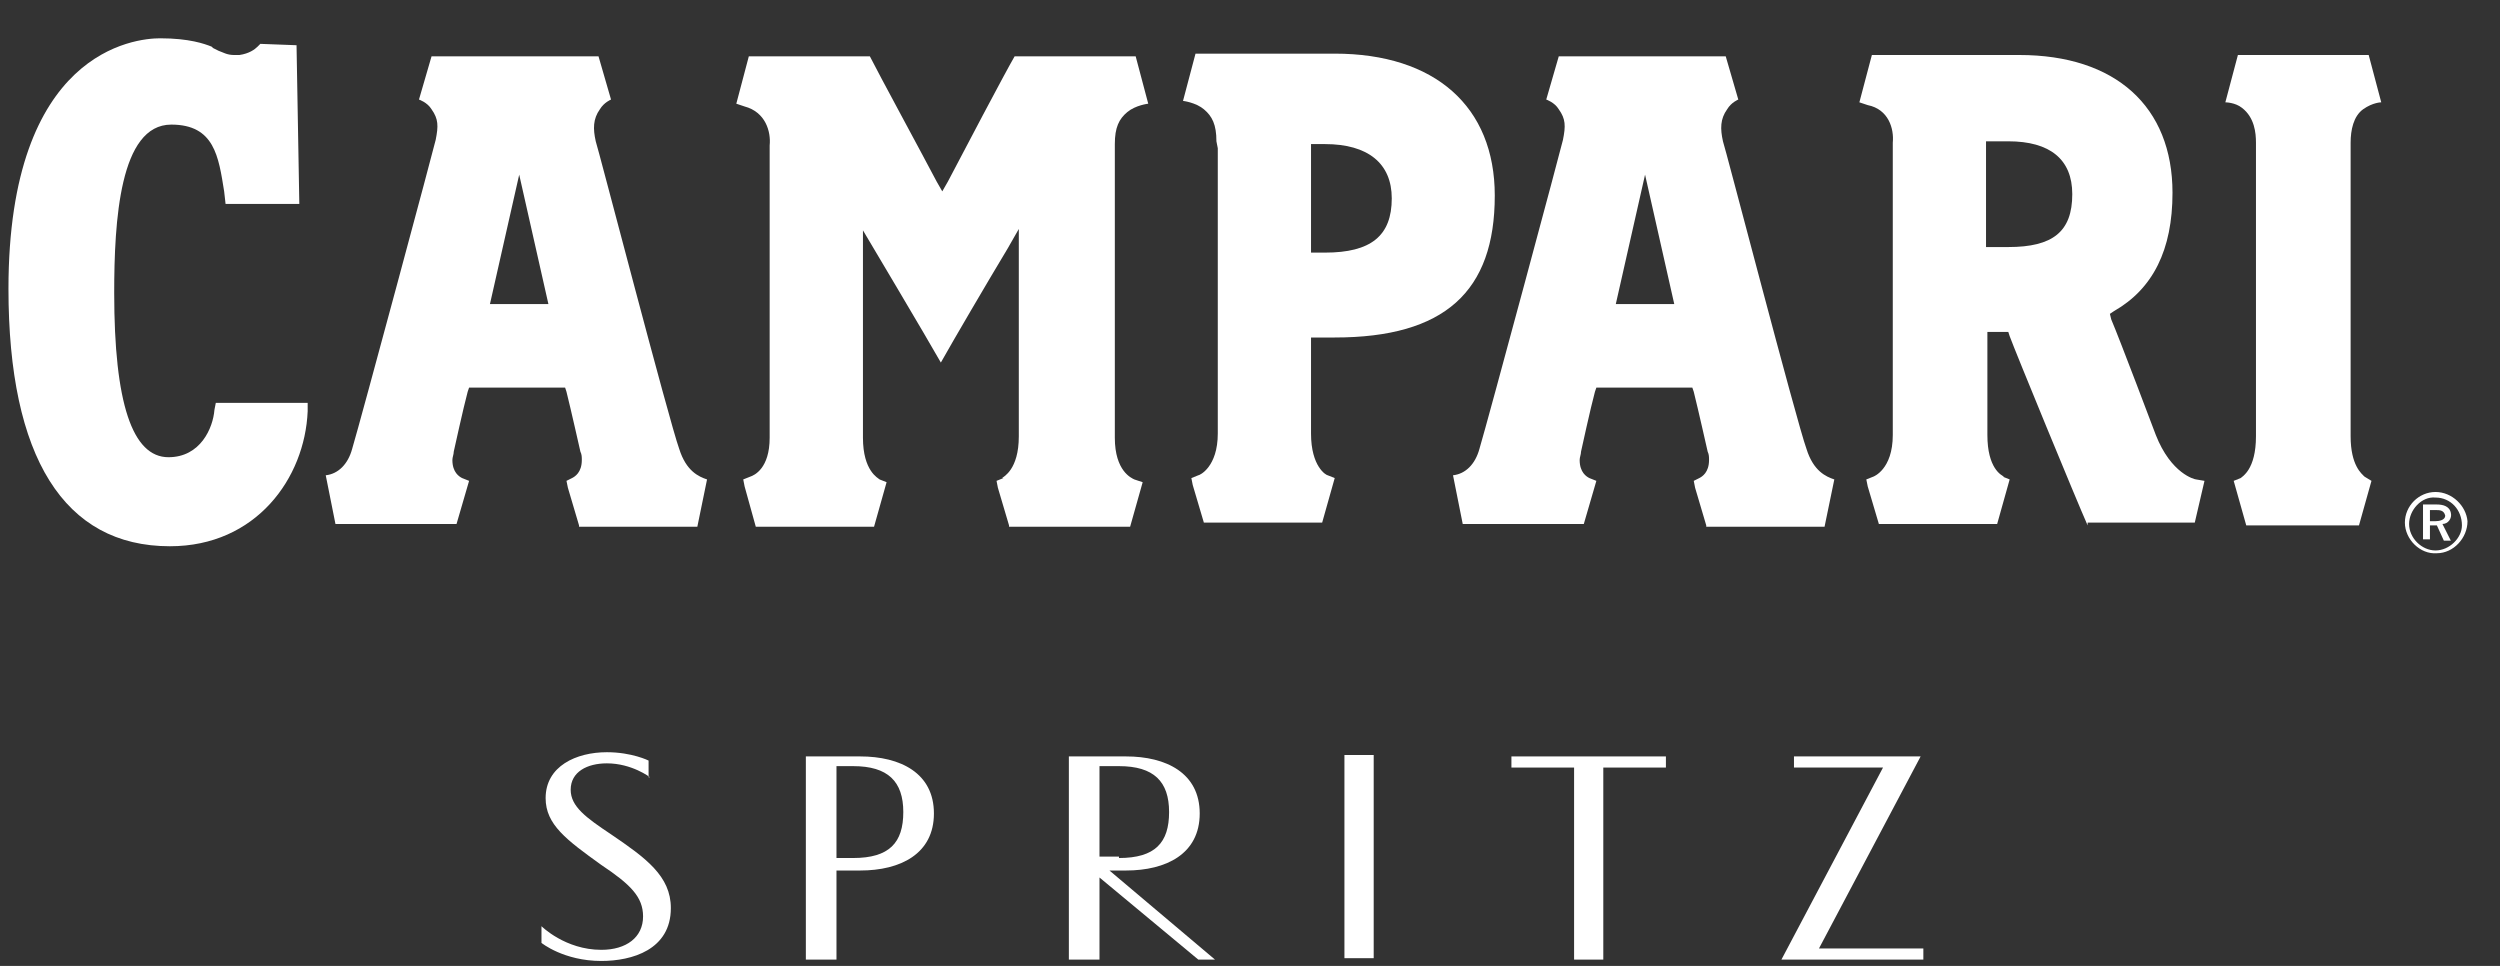
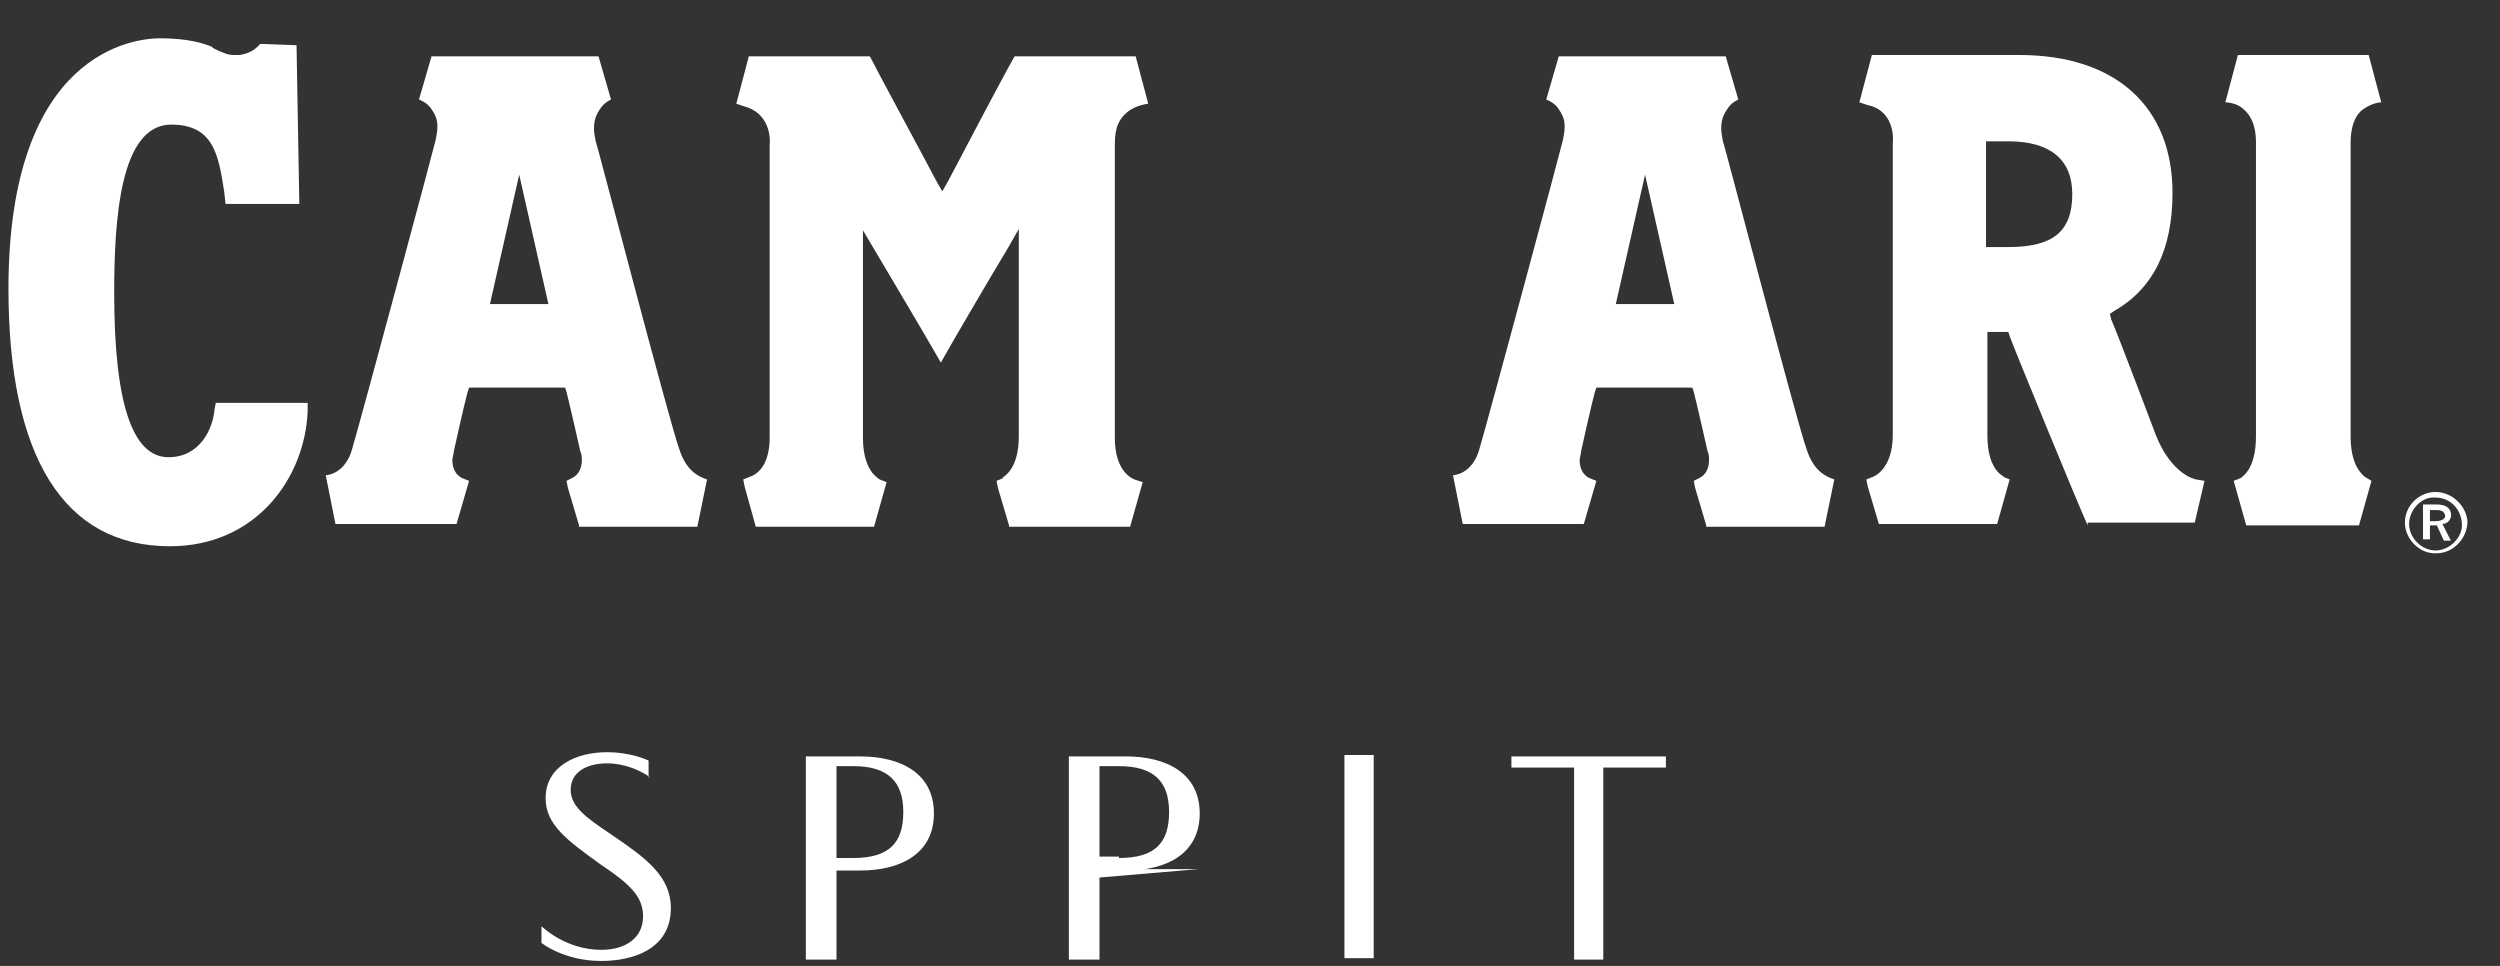
<svg xmlns="http://www.w3.org/2000/svg" width="44" height="17" viewBox="0 0 44 17" fill="none">
  <rect x="0" y="0" width="44" height="17" fill="#333333" stroke="none" />
  <path d="M11.44 13.68C11.44 13.68 11.122 13.435 10.681 13.435C10.338 13.435 10.044 13.582 10.044 13.9C10.044 14.194 10.313 14.39 10.754 14.684C11.367 15.101 11.807 15.419 11.807 15.982C11.807 16.717 11.122 16.913 10.583 16.913C9.921 16.913 9.53 16.595 9.53 16.595V16.301C9.53 16.301 9.946 16.717 10.583 16.717C11.024 16.717 11.318 16.497 11.318 16.129C11.318 15.786 11.097 15.566 10.583 15.223C9.97 14.782 9.603 14.513 9.603 14.047C9.603 13.484 10.142 13.239 10.681 13.239C11.122 13.239 11.415 13.386 11.415 13.386V13.68H11.44Z" fill="white" />
  <path d="M14.722 15.297V16.889H14.183V13.313H15.139C15.849 13.313 16.437 13.607 16.437 14.317C16.437 15.027 15.849 15.321 15.139 15.321H14.722V15.297ZM14.722 15.101H15.016C15.653 15.101 15.898 14.831 15.898 14.292C15.898 13.754 15.628 13.484 15.016 13.484H14.722V15.101Z" fill="white" />
-   <path d="M19.498 15.297L21.384 16.889H21.09L19.351 15.444V16.889H18.812V13.313H19.817C20.527 13.313 21.115 13.607 21.115 14.317C21.115 15.027 20.527 15.321 19.817 15.321H19.498V15.297ZM19.694 15.101C20.331 15.101 20.576 14.831 20.576 14.292C20.576 13.754 20.307 13.484 19.694 13.484H19.351V15.076H19.694V15.101Z" fill="white" />
+   <path d="M19.498 15.297H21.09L19.351 15.444V16.889H18.812V13.313H19.817C20.527 13.313 21.115 13.607 21.115 14.317C21.115 15.027 20.527 15.321 19.817 15.321H19.498V15.297ZM19.694 15.101C20.331 15.101 20.576 14.831 20.576 14.292C20.576 13.754 20.307 13.484 19.694 13.484H19.351V15.076H19.694V15.101Z" fill="white" />
  <path d="M23.662 13.288H24.177V16.864H23.662V13.288Z" fill="white" />
  <path d="M29.32 13.509H28.218V16.889H27.704V13.509H26.601V13.313H29.32V13.509Z" fill="white" />
-   <path d="M31.353 16.889L33.141 13.509H31.574V13.313H33.803L32.014 16.693H33.851V16.889H31.353Z" fill="white" />
  <path d="M42.865 9.173H42.767V8.977H42.865C42.938 8.977 43.012 8.977 43.036 9.075C43.036 9.149 42.938 9.173 42.865 9.173ZM43.135 9.026C43.11 8.904 42.987 8.879 42.889 8.879H42.645V9.492H42.767V9.247H42.889L43.012 9.516H43.135L42.987 9.222C43.086 9.222 43.159 9.124 43.135 9.026Z" fill="white" />
  <path d="M42.865 9.688C42.62 9.688 42.4 9.467 42.4 9.222C42.4 8.977 42.62 8.732 42.865 8.757C43.135 8.757 43.33 8.977 43.33 9.247C43.33 9.467 43.11 9.688 42.865 9.688ZM42.865 8.659C42.571 8.659 42.326 8.904 42.326 9.198C42.326 9.492 42.596 9.761 42.889 9.737C43.183 9.737 43.428 9.467 43.428 9.173C43.404 8.904 43.159 8.659 42.865 8.659Z" fill="white" />
  <path d="M39.534 9.247L39.313 8.463L39.436 8.414C39.46 8.389 39.705 8.267 39.705 7.679C39.705 7.679 39.705 2.682 39.705 2.511C39.705 2.34 39.681 2.07 39.46 1.899C39.338 1.801 39.166 1.801 39.166 1.801L39.387 0.968H41.689L41.91 1.801C41.91 1.801 41.763 1.801 41.591 1.923C41.42 2.046 41.371 2.291 41.371 2.511C41.371 2.731 41.371 7.679 41.371 7.679C41.371 8.193 41.567 8.34 41.616 8.389L41.738 8.463L41.518 9.247H39.534Z" fill="white" />
  <path d="M17.759 9.247L17.563 8.585L17.539 8.463L17.661 8.414H17.637C17.661 8.389 17.931 8.267 17.931 7.679V4.03L17.735 4.373C17.367 4.985 16.779 5.989 16.559 6.381C16.339 5.989 15.188 4.054 15.188 4.054V7.704C15.188 8.292 15.457 8.414 15.481 8.438L15.604 8.487L15.383 9.271H13.302L13.105 8.561L13.081 8.438L13.204 8.389C13.277 8.365 13.546 8.243 13.546 7.704V2.56C13.571 2.315 13.473 1.972 13.105 1.874L12.959 1.825L13.179 0.992H15.31C15.457 1.286 16.216 2.683 16.486 3.197L16.584 3.368L16.682 3.197C16.951 2.683 17.686 1.286 17.857 0.992H19.988L20.209 1.825C20.209 1.825 19.988 1.85 19.841 1.972C19.694 2.095 19.621 2.242 19.621 2.536V2.585V7.704C19.621 8.292 19.915 8.414 19.964 8.438L20.111 8.487L19.89 9.271H17.759V9.247Z" fill="white" />
  <path d="M2.99 9.614C1.128 9.614 0.149 8.047 0.149 5.083C0.149 0.894 2.377 0.674 2.818 0.674C3.333 0.674 3.602 0.772 3.725 0.821L3.749 0.845L3.847 0.894C3.921 0.919 3.994 0.968 4.116 0.968C4.141 0.968 4.19 0.968 4.214 0.968C4.386 0.943 4.484 0.87 4.533 0.821L4.582 0.772L5.219 0.796L5.268 3.589H4.092H3.97L3.945 3.368C3.847 2.756 3.774 2.193 3.014 2.193C2.108 2.193 2.01 3.883 2.01 5.156C2.01 7.091 2.328 8.047 2.965 8.047C3.529 8.047 3.749 7.532 3.774 7.214L3.798 7.091H5.415V7.238C5.366 8.414 4.508 9.614 2.99 9.614Z" fill="white" />
-   <path d="M23.074 4.446H23.319C24.128 4.446 24.495 4.152 24.495 3.491C24.495 2.878 24.079 2.536 23.319 2.536H23.074V4.446ZM21.409 2.487C21.409 2.193 21.335 2.046 21.188 1.923C21.041 1.801 20.821 1.776 20.821 1.776L21.041 0.944H23.491C25.254 0.944 26.308 1.874 26.308 3.442C26.308 5.132 25.426 5.94 23.491 5.94H23.074V7.63C23.074 8.218 23.344 8.365 23.368 8.365L23.491 8.414L23.27 9.198H21.188L20.992 8.536L20.968 8.414L21.09 8.365C21.115 8.365 21.433 8.218 21.433 7.63V2.609L21.409 2.487Z" fill="white" />
  <path d="M34.954 4.348H35.346C36.129 4.348 36.472 4.079 36.472 3.417C36.472 2.805 36.08 2.487 35.346 2.487H34.954V4.348ZM36.742 9.247C36.546 8.806 35.468 6.185 35.37 5.916L35.346 5.842H34.978V7.655C34.978 8.242 35.223 8.365 35.272 8.389H35.248L35.37 8.438L35.15 9.222H33.068L32.872 8.561L32.847 8.438L32.97 8.389C32.97 8.389 33.313 8.267 33.313 7.655V2.511C33.337 2.266 33.239 1.923 32.872 1.85L32.725 1.801L32.945 0.968H35.541C37.231 0.968 38.236 1.874 38.236 3.393C38.236 4.397 37.893 5.083 37.207 5.475L37.134 5.524L37.158 5.622C37.305 5.965 37.942 7.655 37.942 7.655C38.211 8.34 38.628 8.438 38.652 8.438L38.799 8.463L38.628 9.198H36.742V9.247Z" fill="white" />
  <path d="M28.438 5.352H29.467L28.953 3.074L28.438 5.352ZM30.03 9.247L29.834 8.585L29.81 8.463L29.908 8.414C29.957 8.389 30.079 8.316 30.079 8.096C30.079 8.047 30.079 7.998 30.055 7.949C30.055 7.949 29.884 7.189 29.81 6.895L29.785 6.822H28.096L28.071 6.895C27.997 7.165 27.826 7.949 27.826 7.949C27.826 7.998 27.802 8.047 27.802 8.096C27.802 8.316 27.924 8.389 27.973 8.414L28.096 8.463L27.875 9.222H25.744L25.573 8.365C25.793 8.341 25.965 8.169 26.038 7.9C26.185 7.41 27.508 2.487 27.508 2.462C27.557 2.217 27.557 2.095 27.434 1.923C27.361 1.801 27.214 1.752 27.214 1.752L27.434 0.992H30.373L30.594 1.752C30.594 1.752 30.471 1.801 30.398 1.923C30.275 2.095 30.275 2.266 30.324 2.487C30.349 2.536 31.623 7.434 31.794 7.9C31.916 8.292 32.137 8.389 32.284 8.438L32.112 9.271H30.03V9.247Z" fill="white" />
  <path d="M8.623 5.352H9.652L9.138 3.074L8.623 5.352ZM10.191 9.247L9.995 8.585L9.97 8.463L10.068 8.414C10.117 8.389 10.24 8.316 10.24 8.096C10.24 8.047 10.24 7.998 10.215 7.949C10.215 7.949 10.044 7.189 9.97 6.895L9.946 6.822H8.256L8.231 6.895C8.158 7.165 7.986 7.949 7.986 7.949C7.986 7.998 7.962 8.047 7.962 8.096C7.962 8.316 8.084 8.389 8.133 8.414L8.256 8.463L8.035 9.222H5.904L5.733 8.365C5.953 8.341 6.125 8.169 6.198 7.9C6.345 7.41 7.668 2.487 7.668 2.462C7.717 2.217 7.717 2.095 7.595 1.923C7.521 1.801 7.374 1.752 7.374 1.752L7.595 0.992H10.534L10.754 1.752C10.754 1.752 10.632 1.801 10.558 1.923C10.436 2.095 10.436 2.266 10.485 2.487C10.509 2.536 11.783 7.434 11.954 7.9C12.077 8.292 12.297 8.389 12.444 8.438L12.273 9.271H10.191V9.247Z" fill="white" />
</svg>